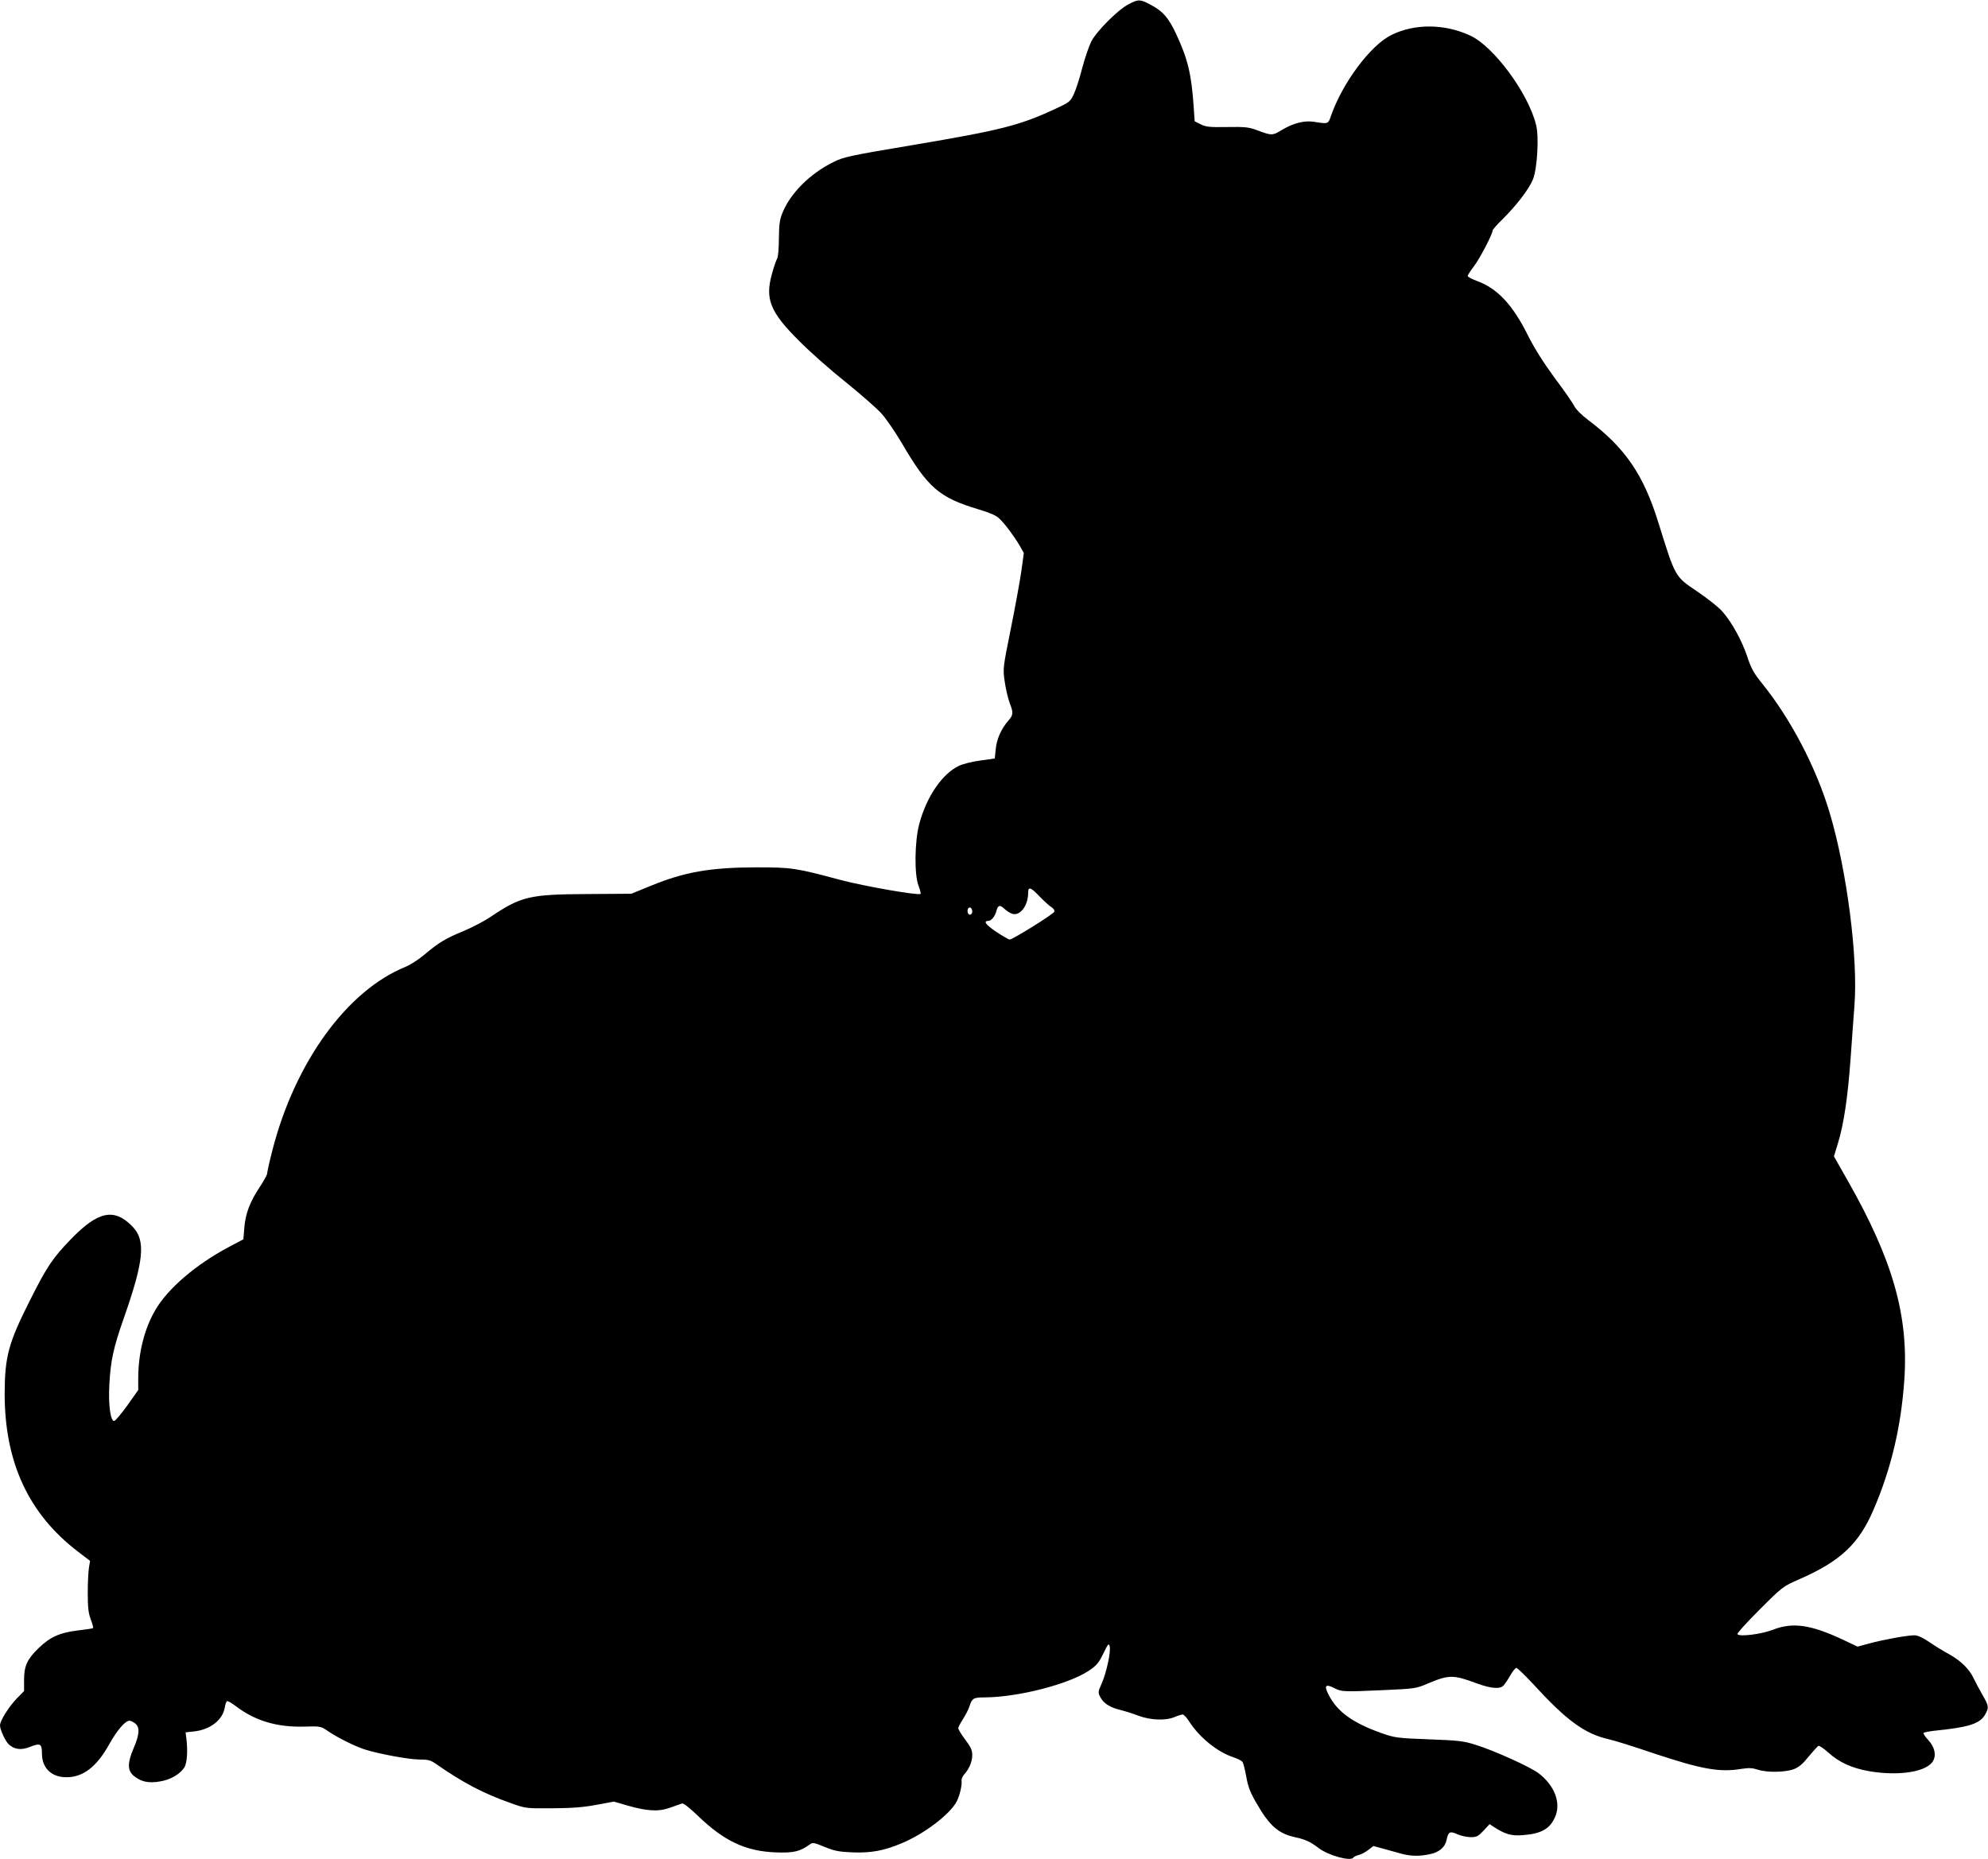
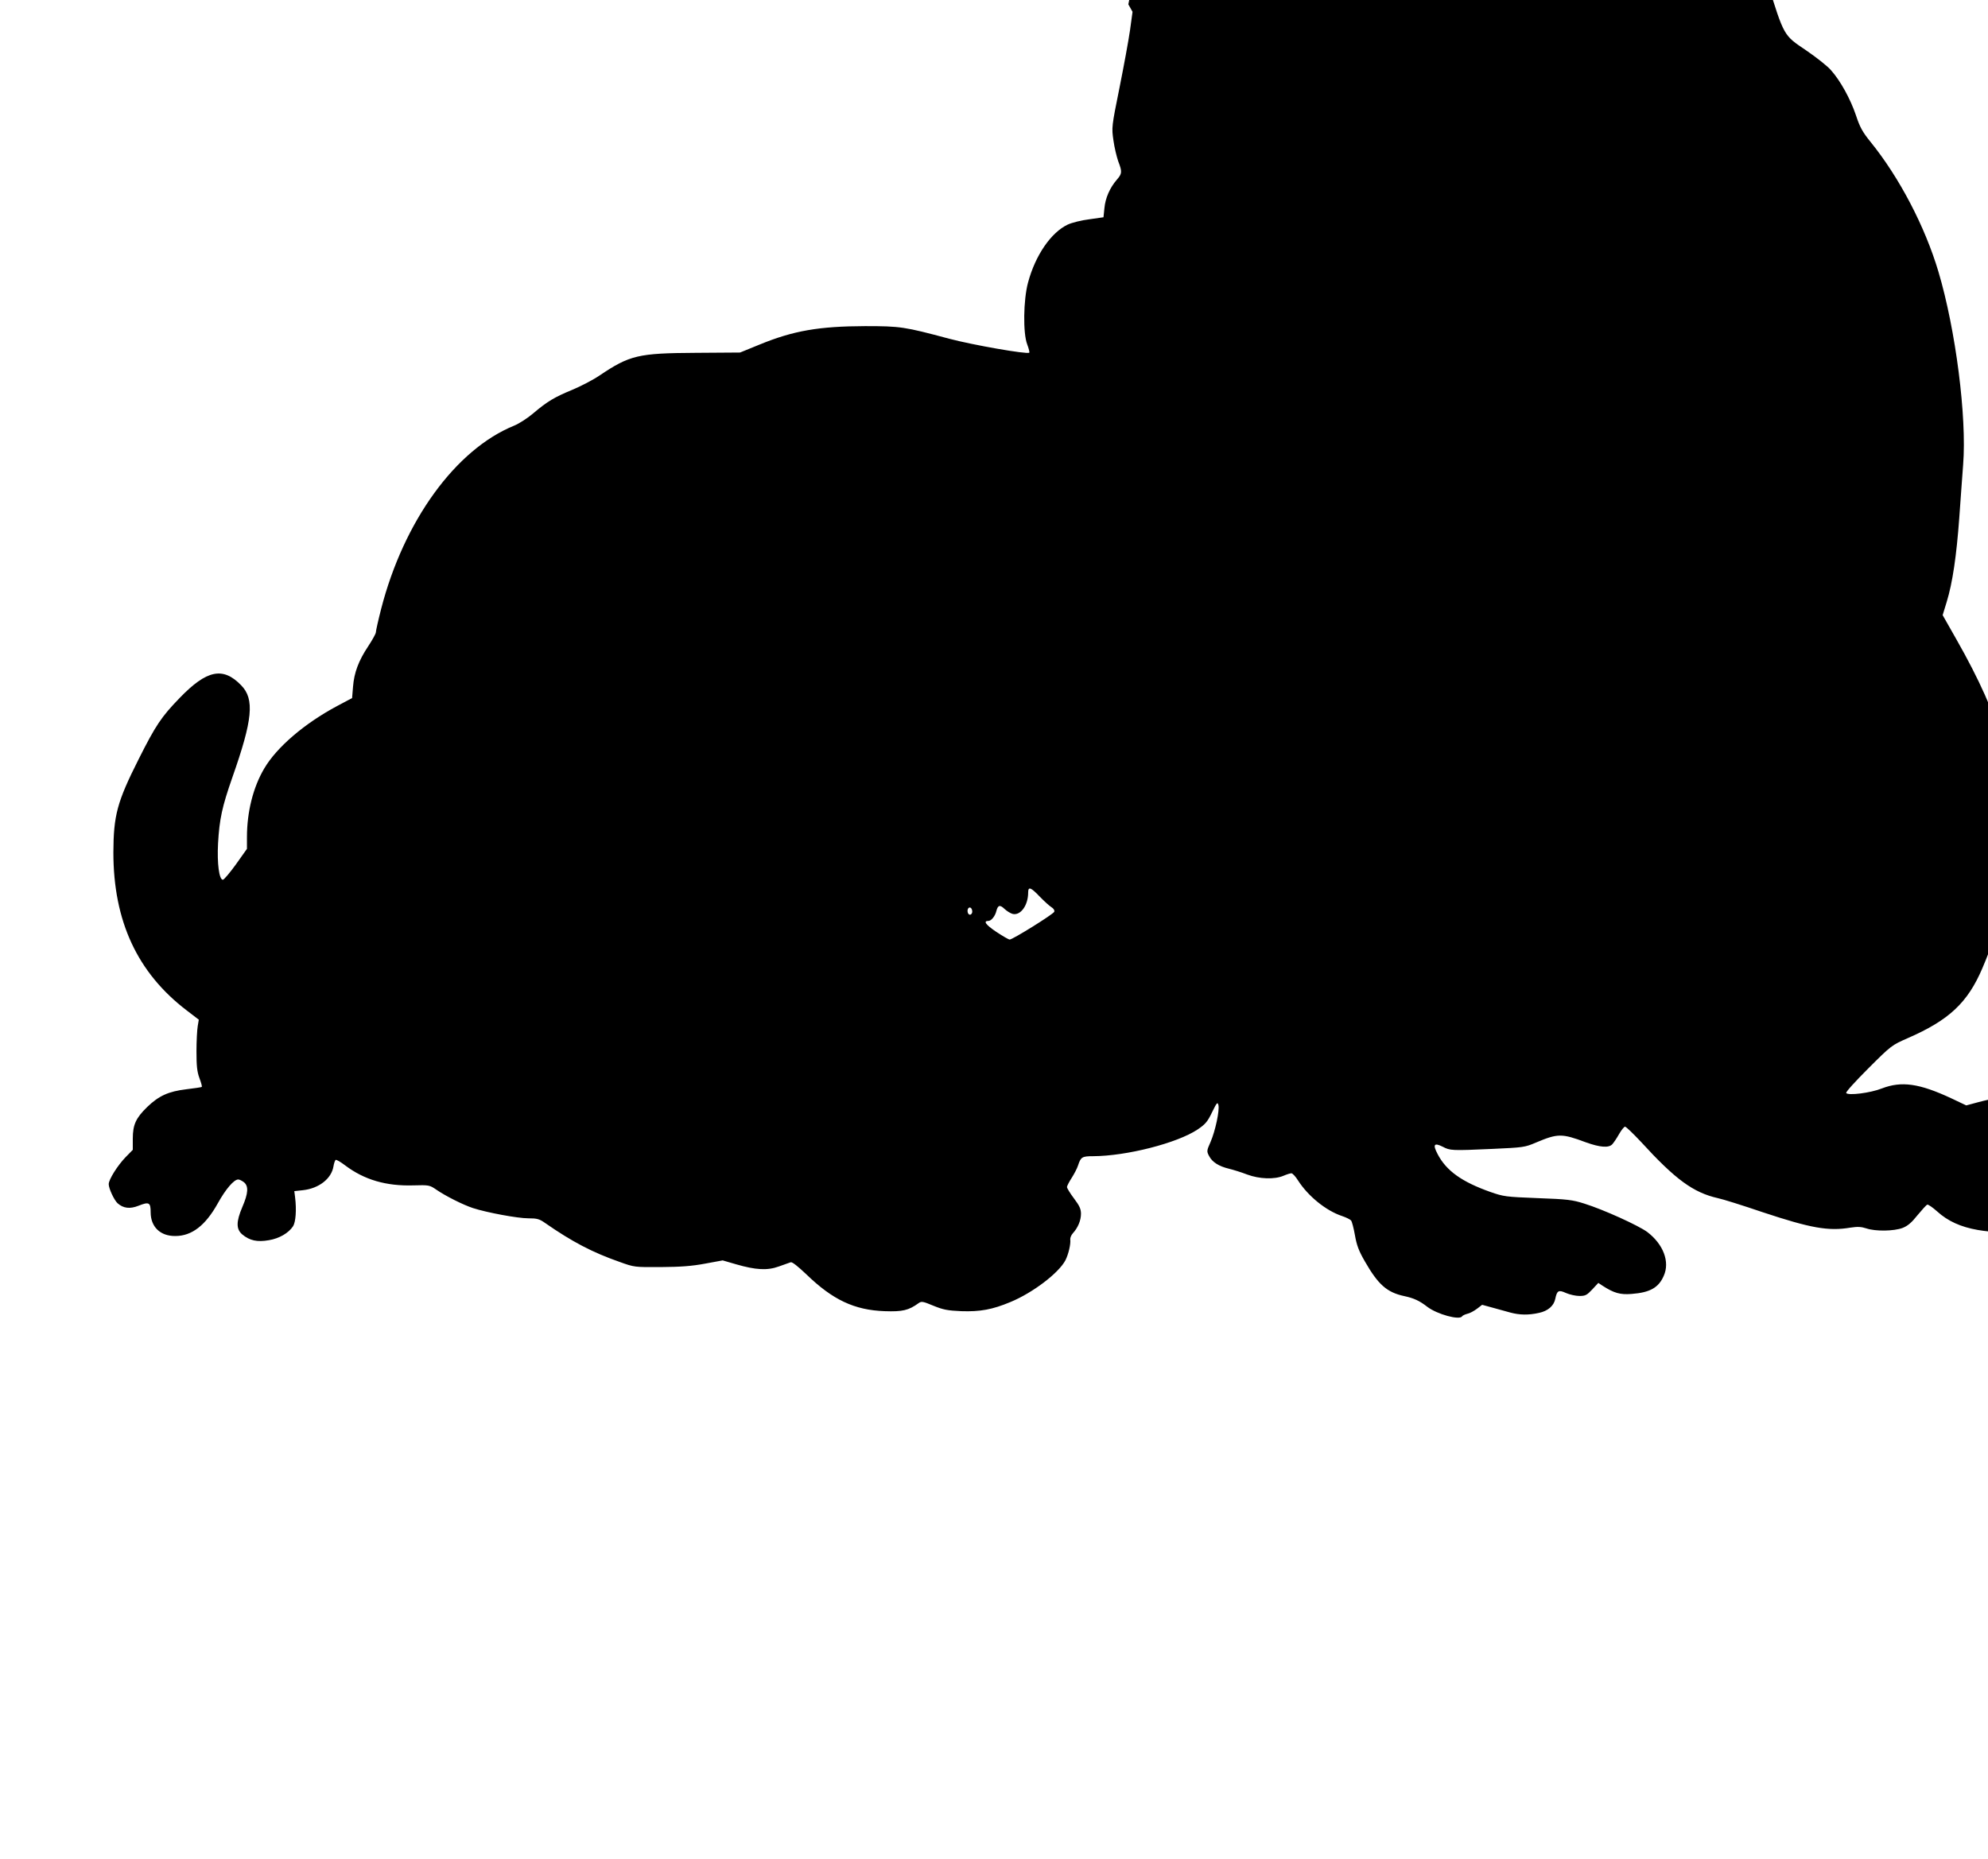
<svg xmlns="http://www.w3.org/2000/svg" version="1.0" width="1280pt" height="1197pt" viewBox="0 0 1280 1197" preserveAspectRatio="xMidYMid meet">
  <g transform="translate(0,1197) scale(0.1,-0.1)" fill="#000000" stroke="none">
-     <path d="M7265 11942 c-68 -36 -206 -174 -239 -240 -15 -30 -41 -106 -58 -170 -16 -65 -41 -140 -54 -168 -23 -49 -29 -53 -115 -93 -233 -109 -353 -139 -922 -235 -411 -69 -443 -76 -512 -110 -151 -75 -277 -201 -328 -329 -17 -41 -21 -74 -22 -162 0 -63 -5 -119 -11 -130 -7 -11 -22 -56 -34 -100 -45 -161 -11 -245 175 -430 66 -67 199 -185 297 -263 97 -78 200 -169 230 -201 30 -32 90 -119 133 -192 170 -291 242 -353 496 -429 70 -21 113 -39 132 -58 36 -33 94 -111 132 -175 l27 -48 -16 -117 c-9 -64 -40 -232 -68 -372 -51 -252 -51 -256 -39 -339 6 -45 21 -106 31 -135 26 -67 25 -79 -9 -118 -45 -52 -74 -118 -80 -183 l-6 -59 -91 -13 c-51 -6 -113 -22 -139 -34 -108 -51 -209 -198 -256 -374 -30 -111 -33 -327 -5 -398 10 -27 16 -50 13 -53 -12 -12 -366 50 -516 90 -288 77 -313 81 -541 81 -296 -1 -461 -29 -680 -119 l-125 -51 -285 -2 c-371 -2 -425 -15 -620 -146 -41 -28 -120 -69 -175 -92 -116 -48 -160 -74 -251 -151 -36 -31 -92 -67 -124 -80 -376 -153 -710 -613 -856 -1180 -19 -74 -34 -142 -34 -151 0 -8 -22 -48 -49 -89 -62 -93 -91 -170 -98 -261 l-6 -73 -96 -51 c-210 -112 -390 -266 -470 -403 -71 -120 -111 -279 -111 -442 l0 -75 -71 -100 c-39 -54 -77 -99 -84 -99 -24 0 -38 105 -31 235 9 157 26 235 92 424 131 372 144 504 57 593 -117 121 -221 100 -396 -81 -118 -122 -154 -175 -265 -396 -138 -274 -161 -360 -162 -599 0 -442 154 -775 473 -1018 l77 -59 -7 -42 c-4 -23 -8 -96 -8 -162 0 -95 4 -131 19 -172 11 -29 18 -54 15 -57 -2 -2 -47 -9 -99 -15 -116 -14 -177 -42 -252 -114 -73 -71 -93 -114 -93 -204 l0 -72 -47 -48 c-51 -53 -108 -143 -108 -173 0 -28 35 -103 57 -123 37 -33 80 -38 135 -16 68 27 78 21 78 -42 0 -94 62 -154 159 -153 106 0 194 68 273 210 51 92 104 154 132 154 8 0 24 -8 37 -18 30 -25 28 -70 -11 -160 -40 -94 -40 -142 0 -176 48 -40 97 -50 171 -37 67 11 127 46 156 90 17 27 23 105 13 186 l-5 40 55 6 c103 11 184 74 197 153 3 20 10 39 14 42 5 3 32 -13 61 -35 123 -93 264 -134 438 -129 103 3 106 2 150 -28 58 -40 171 -97 235 -118 89 -29 288 -66 356 -66 57 0 72 -4 110 -31 173 -120 302 -188 479 -250 94 -34 96 -34 265 -33 128 1 198 6 284 22 l114 21 86 -25 c128 -37 202 -41 276 -14 33 12 67 24 76 27 10 3 46 -26 100 -77 170 -165 310 -231 505 -238 115 -4 154 5 219 52 18 13 28 11 95 -17 64 -26 91 -31 180 -35 120 -4 199 10 316 59 145 60 311 187 354 269 20 40 35 105 31 134 -1 10 6 28 17 40 32 35 52 82 52 125 0 31 -9 51 -45 99 -25 33 -45 66 -45 73 0 8 14 34 30 59 16 25 35 61 41 80 18 55 26 60 98 60 214 1 540 84 672 172 50 34 64 50 93 111 31 63 35 68 41 46 8 -34 -20 -167 -51 -238 -25 -56 -25 -60 -9 -90 20 -39 62 -66 129 -82 28 -7 80 -23 116 -37 78 -29 175 -33 234 -8 21 9 44 16 51 16 7 0 27 -21 43 -47 65 -101 180 -194 282 -228 27 -9 53 -22 59 -29 6 -7 17 -50 25 -95 11 -64 25 -101 63 -167 87 -152 143 -201 255 -225 61 -13 98 -30 148 -69 63 -48 208 -88 224 -61 3 5 18 12 33 16 16 3 43 18 62 32 l34 26 66 -18 c36 -10 88 -24 116 -32 60 -16 117 -17 184 -2 57 12 96 45 105 91 11 53 21 59 69 37 23 -10 62 -19 86 -19 39 0 48 5 83 42 l39 42 27 -18 c73 -47 113 -59 187 -53 118 9 174 40 207 116 41 90 -2 204 -106 283 -57 42 -281 144 -406 183 -76 24 -107 28 -300 35 -206 8 -219 10 -305 40 -183 65 -283 136 -339 244 -32 61 -23 75 33 47 48 -25 55 -26 321 -14 197 9 208 10 280 41 140 59 166 59 319 2 94 -34 151 -38 173 -12 8 9 28 38 43 65 15 26 32 47 38 47 7 0 52 -44 102 -97 222 -243 337 -327 495 -363 30 -6 161 -47 290 -91 308 -102 422 -123 564 -99 47 7 69 6 103 -5 59 -20 177 -18 233 3 33 13 58 34 96 82 29 35 57 66 63 68 6 2 35 -18 64 -44 68 -62 152 -100 261 -119 197 -34 379 -3 414 69 20 39 7 88 -33 132 -19 20 -32 40 -30 45 3 4 33 10 67 14 222 22 294 45 328 102 27 46 26 58 -15 128 -19 33 -44 80 -56 105 -28 61 -81 114 -159 158 -36 19 -94 55 -129 79 -41 28 -74 43 -95 43 -45 0 -199 -28 -288 -52 l-78 -21 -97 46 c-206 96 -320 112 -447 63 -73 -29 -218 -47 -229 -29 -4 6 61 77 143 159 148 148 151 149 253 194 266 116 386 228 481 451 112 261 176 530 197 830 29 415 -73 775 -365 1288 l-88 155 26 85 c38 124 63 296 81 541 8 118 20 273 25 344 24 306 -48 868 -159 1241 -87 292 -251 606 -437 836 -52 64 -69 95 -94 171 -35 104 -100 223 -161 291 -21 25 -93 82 -159 127 -148 100 -141 88 -254 450 -95 305 -213 477 -451 656 -40 30 -78 68 -87 86 -8 18 -65 101 -127 183 -74 101 -130 190 -171 271 -99 200 -198 307 -331 355 -32 12 -59 26 -59 32 0 6 18 33 39 61 38 49 121 208 121 231 0 6 27 37 61 70 95 94 175 199 200 262 27 71 39 274 19 350 -51 204 -271 502 -422 573 -166 78 -361 79 -511 4 -135 -68 -313 -308 -387 -519 -19 -55 -16 -54 -112 -39 -62 9 -131 -9 -203 -52 -63 -38 -65 -38 -160 -3 -52 20 -77 23 -193 21 -115 -2 -139 1 -172 18 l-38 19 -6 88 c-14 214 -38 314 -115 478 -47 100 -84 143 -160 183 -70 38 -81 38 -146 4z m-571 -5745 c28 -29 62 -60 75 -68 15 -9 22 -21 19 -30 -6 -16 -268 -179 -287 -179 -7 0 -46 23 -87 50 -68 46 -85 70 -50 70 18 0 43 30 51 63 10 39 23 43 53 14 15 -14 38 -28 52 -32 51 -12 100 55 100 138 0 40 17 34 74 -26z m-434 -98 c0 -10 -7 -19 -15 -19 -15 0 -21 31 -9 43 11 10 24 -3 24 -24z" />
+     <path d="M7265 11942 l27 -48 -16 -117 c-9 -64 -40 -232 -68 -372 -51 -252 -51 -256 -39 -339 6 -45 21 -106 31 -135 26 -67 25 -79 -9 -118 -45 -52 -74 -118 -80 -183 l-6 -59 -91 -13 c-51 -6 -113 -22 -139 -34 -108 -51 -209 -198 -256 -374 -30 -111 -33 -327 -5 -398 10 -27 16 -50 13 -53 -12 -12 -366 50 -516 90 -288 77 -313 81 -541 81 -296 -1 -461 -29 -680 -119 l-125 -51 -285 -2 c-371 -2 -425 -15 -620 -146 -41 -28 -120 -69 -175 -92 -116 -48 -160 -74 -251 -151 -36 -31 -92 -67 -124 -80 -376 -153 -710 -613 -856 -1180 -19 -74 -34 -142 -34 -151 0 -8 -22 -48 -49 -89 -62 -93 -91 -170 -98 -261 l-6 -73 -96 -51 c-210 -112 -390 -266 -470 -403 -71 -120 -111 -279 -111 -442 l0 -75 -71 -100 c-39 -54 -77 -99 -84 -99 -24 0 -38 105 -31 235 9 157 26 235 92 424 131 372 144 504 57 593 -117 121 -221 100 -396 -81 -118 -122 -154 -175 -265 -396 -138 -274 -161 -360 -162 -599 0 -442 154 -775 473 -1018 l77 -59 -7 -42 c-4 -23 -8 -96 -8 -162 0 -95 4 -131 19 -172 11 -29 18 -54 15 -57 -2 -2 -47 -9 -99 -15 -116 -14 -177 -42 -252 -114 -73 -71 -93 -114 -93 -204 l0 -72 -47 -48 c-51 -53 -108 -143 -108 -173 0 -28 35 -103 57 -123 37 -33 80 -38 135 -16 68 27 78 21 78 -42 0 -94 62 -154 159 -153 106 0 194 68 273 210 51 92 104 154 132 154 8 0 24 -8 37 -18 30 -25 28 -70 -11 -160 -40 -94 -40 -142 0 -176 48 -40 97 -50 171 -37 67 11 127 46 156 90 17 27 23 105 13 186 l-5 40 55 6 c103 11 184 74 197 153 3 20 10 39 14 42 5 3 32 -13 61 -35 123 -93 264 -134 438 -129 103 3 106 2 150 -28 58 -40 171 -97 235 -118 89 -29 288 -66 356 -66 57 0 72 -4 110 -31 173 -120 302 -188 479 -250 94 -34 96 -34 265 -33 128 1 198 6 284 22 l114 21 86 -25 c128 -37 202 -41 276 -14 33 12 67 24 76 27 10 3 46 -26 100 -77 170 -165 310 -231 505 -238 115 -4 154 5 219 52 18 13 28 11 95 -17 64 -26 91 -31 180 -35 120 -4 199 10 316 59 145 60 311 187 354 269 20 40 35 105 31 134 -1 10 6 28 17 40 32 35 52 82 52 125 0 31 -9 51 -45 99 -25 33 -45 66 -45 73 0 8 14 34 30 59 16 25 35 61 41 80 18 55 26 60 98 60 214 1 540 84 672 172 50 34 64 50 93 111 31 63 35 68 41 46 8 -34 -20 -167 -51 -238 -25 -56 -25 -60 -9 -90 20 -39 62 -66 129 -82 28 -7 80 -23 116 -37 78 -29 175 -33 234 -8 21 9 44 16 51 16 7 0 27 -21 43 -47 65 -101 180 -194 282 -228 27 -9 53 -22 59 -29 6 -7 17 -50 25 -95 11 -64 25 -101 63 -167 87 -152 143 -201 255 -225 61 -13 98 -30 148 -69 63 -48 208 -88 224 -61 3 5 18 12 33 16 16 3 43 18 62 32 l34 26 66 -18 c36 -10 88 -24 116 -32 60 -16 117 -17 184 -2 57 12 96 45 105 91 11 53 21 59 69 37 23 -10 62 -19 86 -19 39 0 48 5 83 42 l39 42 27 -18 c73 -47 113 -59 187 -53 118 9 174 40 207 116 41 90 -2 204 -106 283 -57 42 -281 144 -406 183 -76 24 -107 28 -300 35 -206 8 -219 10 -305 40 -183 65 -283 136 -339 244 -32 61 -23 75 33 47 48 -25 55 -26 321 -14 197 9 208 10 280 41 140 59 166 59 319 2 94 -34 151 -38 173 -12 8 9 28 38 43 65 15 26 32 47 38 47 7 0 52 -44 102 -97 222 -243 337 -327 495 -363 30 -6 161 -47 290 -91 308 -102 422 -123 564 -99 47 7 69 6 103 -5 59 -20 177 -18 233 3 33 13 58 34 96 82 29 35 57 66 63 68 6 2 35 -18 64 -44 68 -62 152 -100 261 -119 197 -34 379 -3 414 69 20 39 7 88 -33 132 -19 20 -32 40 -30 45 3 4 33 10 67 14 222 22 294 45 328 102 27 46 26 58 -15 128 -19 33 -44 80 -56 105 -28 61 -81 114 -159 158 -36 19 -94 55 -129 79 -41 28 -74 43 -95 43 -45 0 -199 -28 -288 -52 l-78 -21 -97 46 c-206 96 -320 112 -447 63 -73 -29 -218 -47 -229 -29 -4 6 61 77 143 159 148 148 151 149 253 194 266 116 386 228 481 451 112 261 176 530 197 830 29 415 -73 775 -365 1288 l-88 155 26 85 c38 124 63 296 81 541 8 118 20 273 25 344 24 306 -48 868 -159 1241 -87 292 -251 606 -437 836 -52 64 -69 95 -94 171 -35 104 -100 223 -161 291 -21 25 -93 82 -159 127 -148 100 -141 88 -254 450 -95 305 -213 477 -451 656 -40 30 -78 68 -87 86 -8 18 -65 101 -127 183 -74 101 -130 190 -171 271 -99 200 -198 307 -331 355 -32 12 -59 26 -59 32 0 6 18 33 39 61 38 49 121 208 121 231 0 6 27 37 61 70 95 94 175 199 200 262 27 71 39 274 19 350 -51 204 -271 502 -422 573 -166 78 -361 79 -511 4 -135 -68 -313 -308 -387 -519 -19 -55 -16 -54 -112 -39 -62 9 -131 -9 -203 -52 -63 -38 -65 -38 -160 -3 -52 20 -77 23 -193 21 -115 -2 -139 1 -172 18 l-38 19 -6 88 c-14 214 -38 314 -115 478 -47 100 -84 143 -160 183 -70 38 -81 38 -146 4z m-571 -5745 c28 -29 62 -60 75 -68 15 -9 22 -21 19 -30 -6 -16 -268 -179 -287 -179 -7 0 -46 23 -87 50 -68 46 -85 70 -50 70 18 0 43 30 51 63 10 39 23 43 53 14 15 -14 38 -28 52 -32 51 -12 100 55 100 138 0 40 17 34 74 -26z m-434 -98 c0 -10 -7 -19 -15 -19 -15 0 -21 31 -9 43 11 10 24 -3 24 -24z" />
  </g>
</svg>